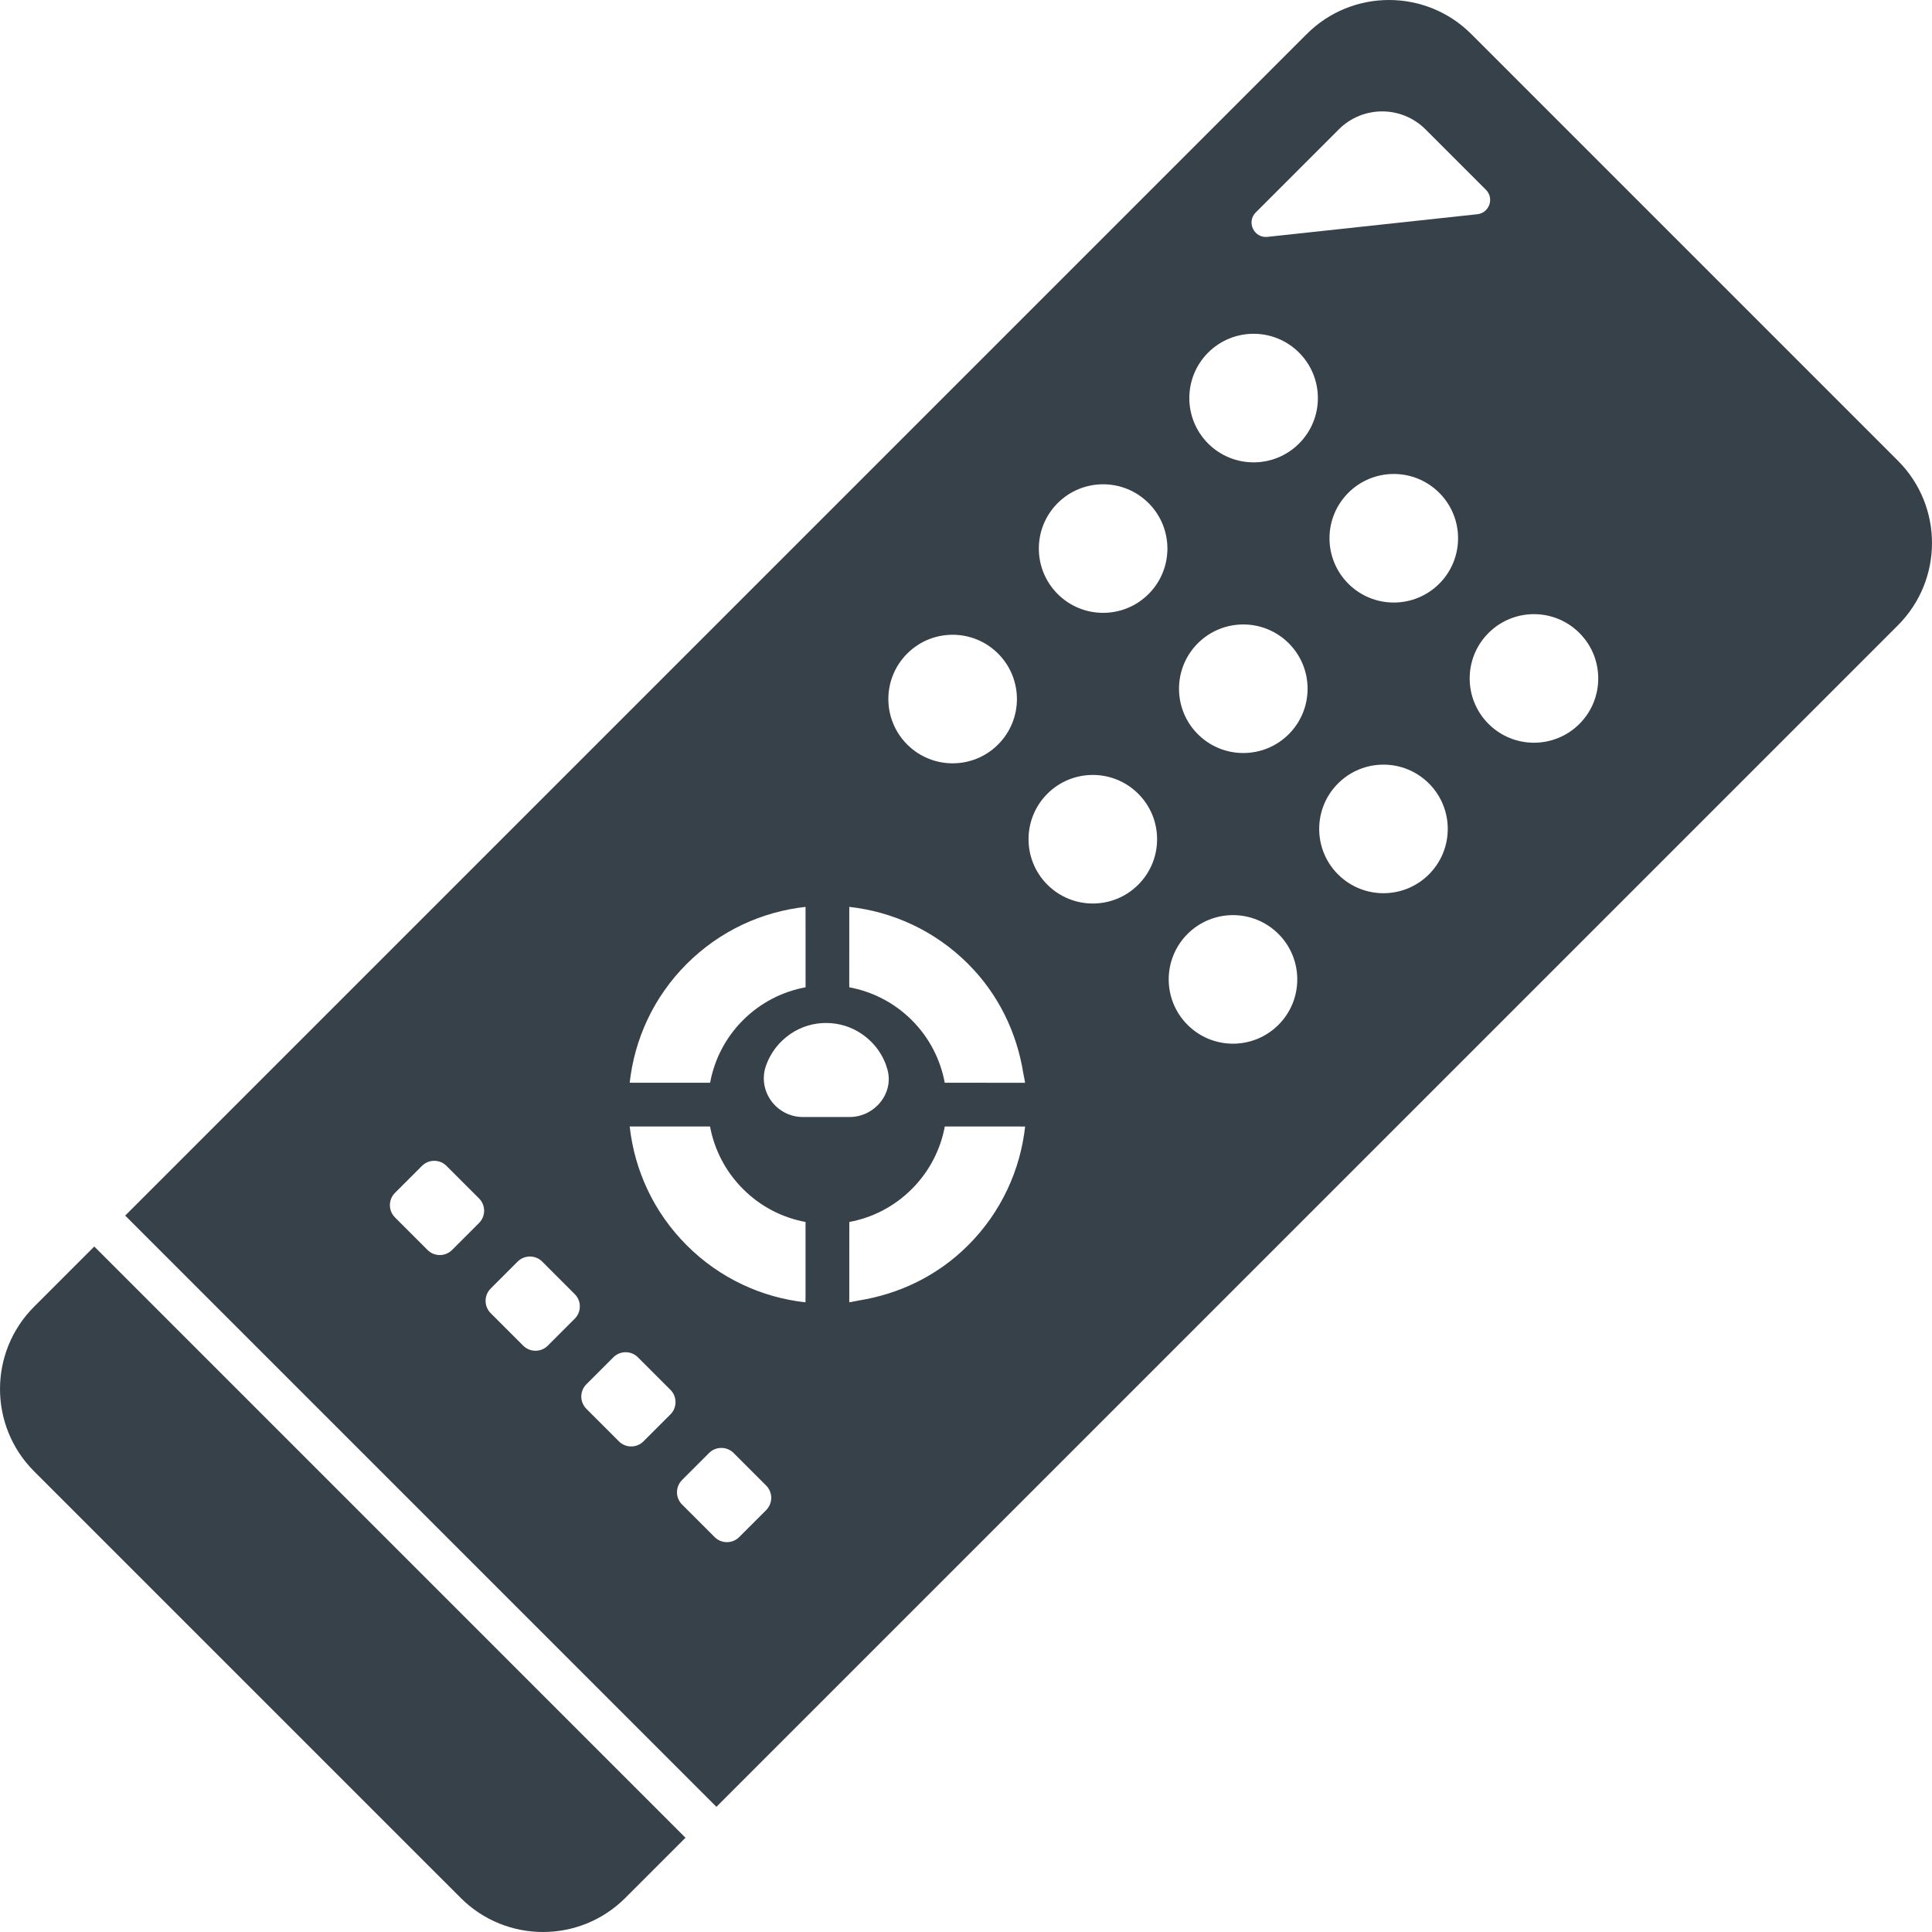
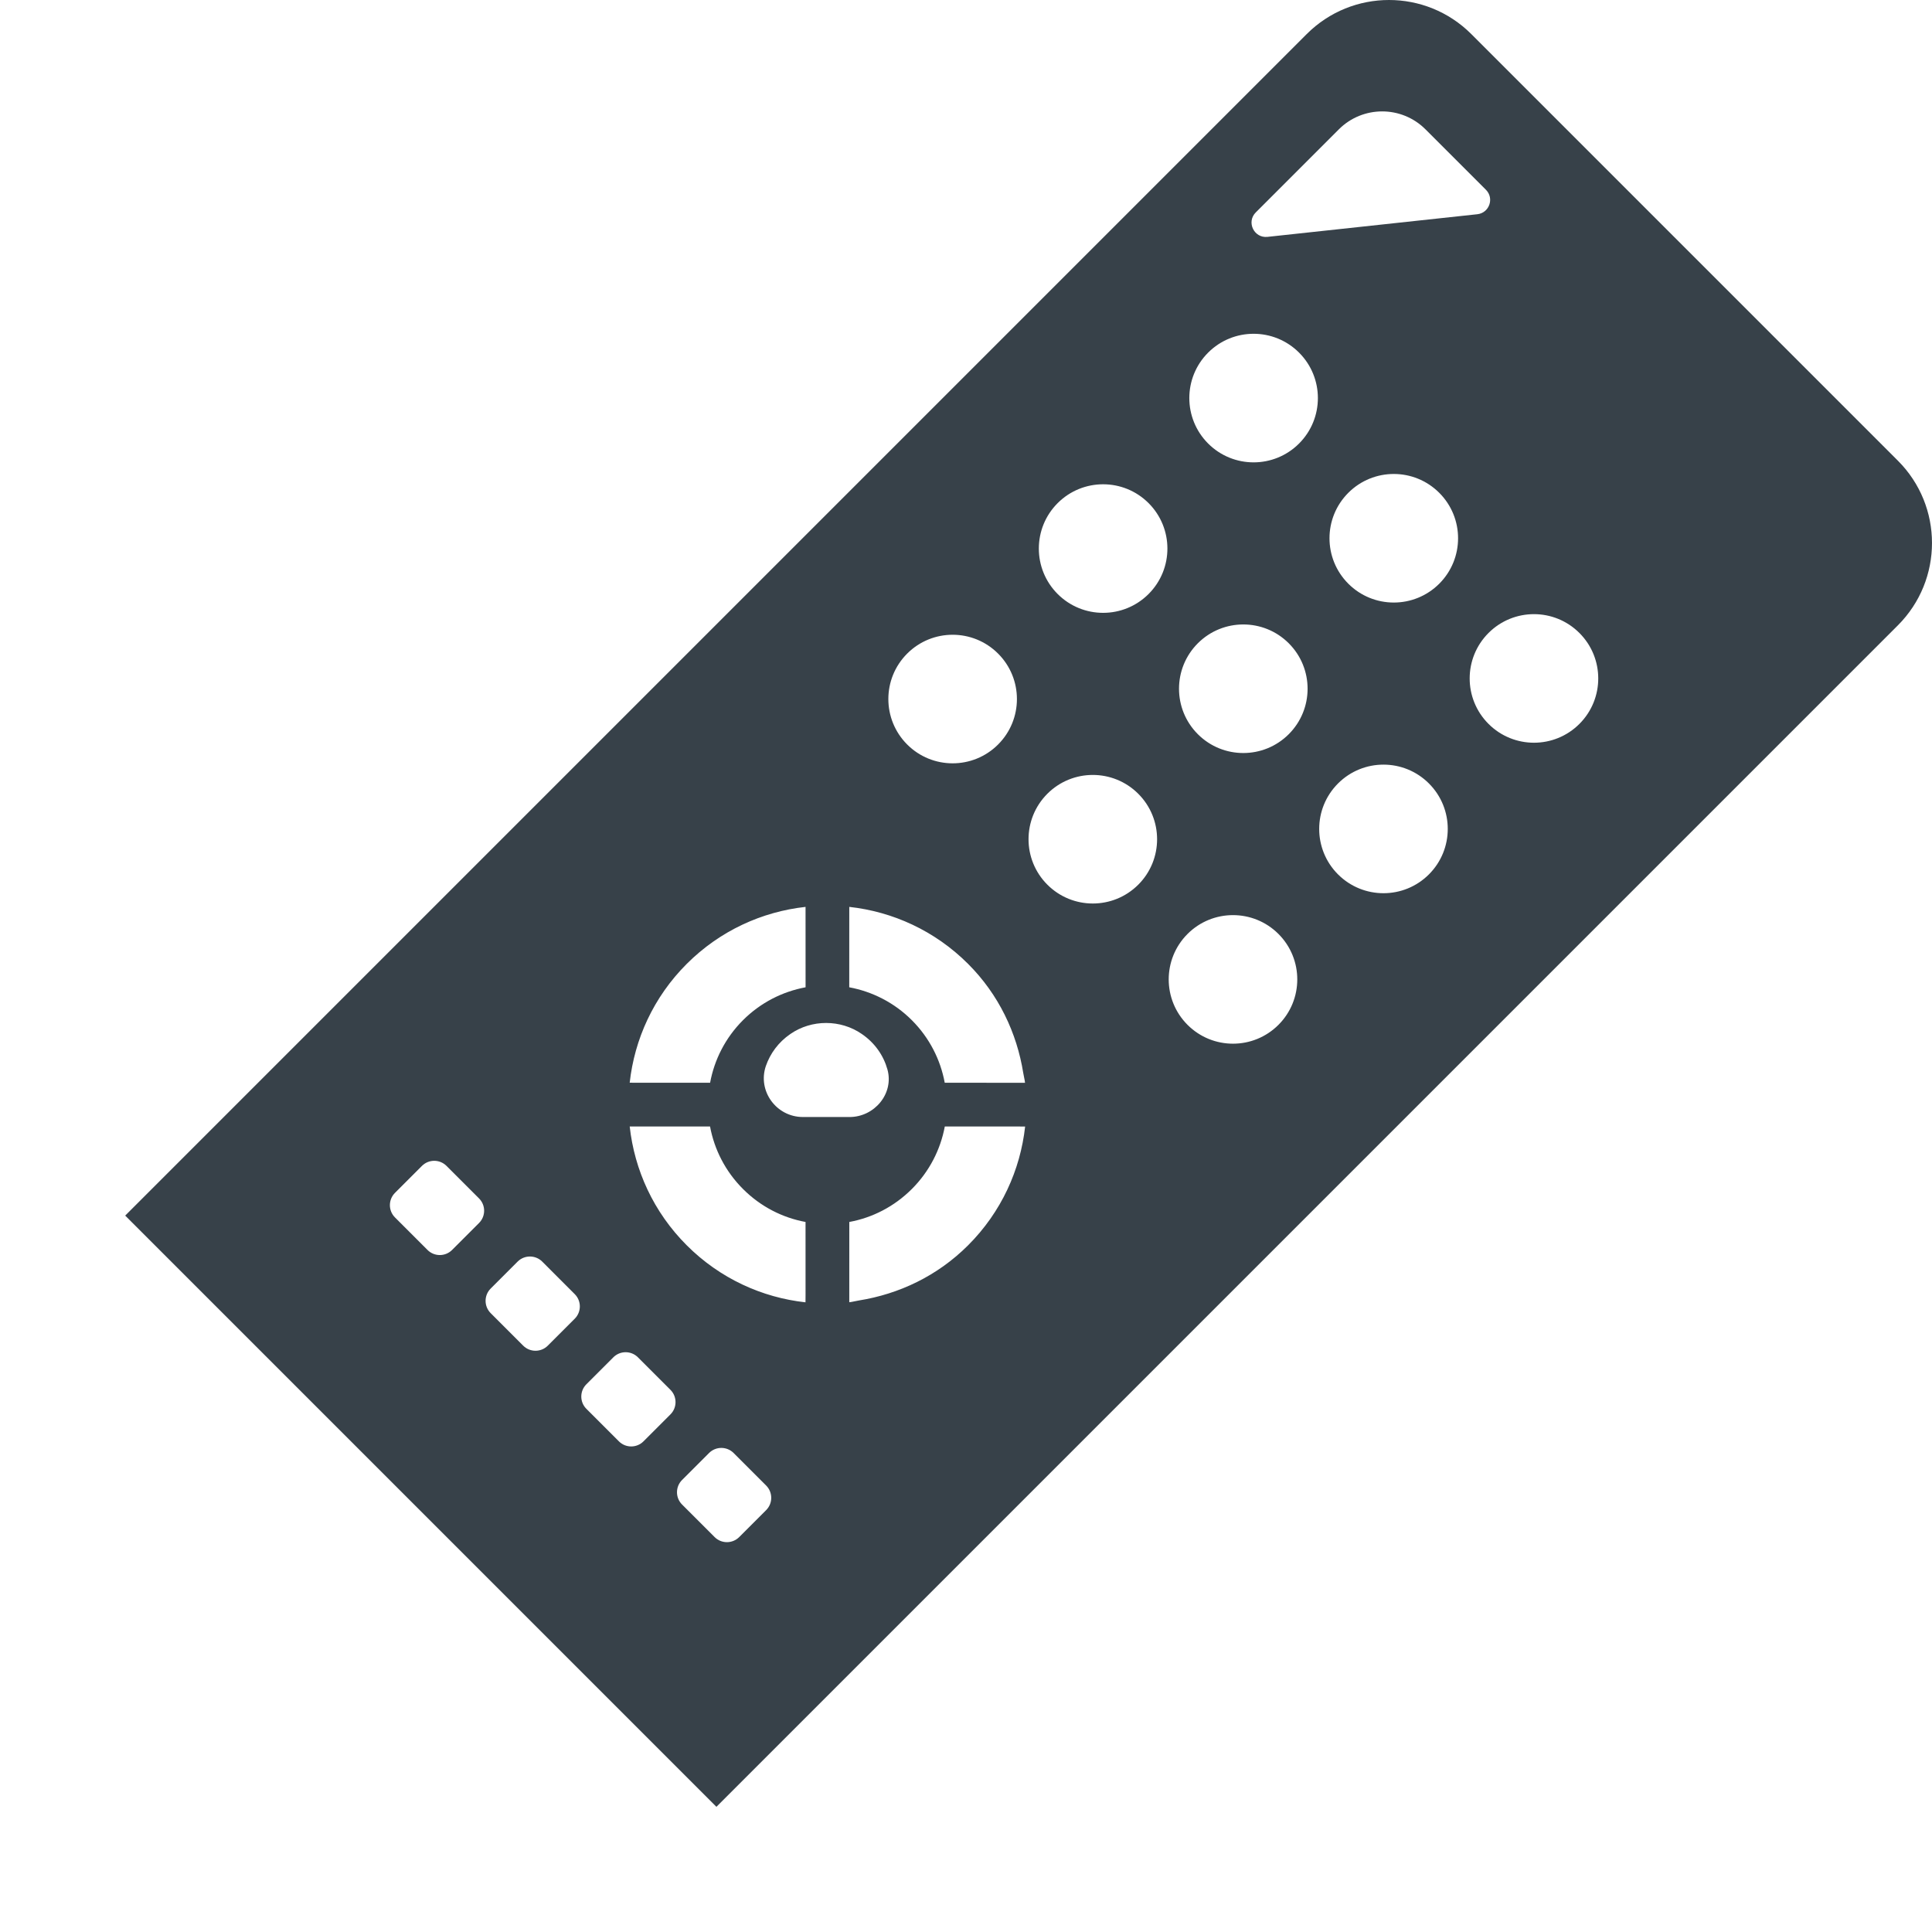
<svg xmlns="http://www.w3.org/2000/svg" version="1.1" id="_x31_0" x="0px" y="0px" viewBox="0 0 512 512" style="enable-background:new 0 0 512 512;" xml:space="preserve">
  <style type="text/css">
	.st0{fill:#374149;}
</style>
  <g>
    <path class="st0" d="M502.965,122.09L389.912,9.033C377.867-3.012,358.33-3.012,346.285,9.038L33.179,322.144l156.678,156.683   l313.107-313.111C515.009,153.667,515.009,134.13,502.965,122.09z M378.681,207.625c6.654,6.654,6.654,17.441,0,24.094   c-6.649,6.654-17.437,6.654-24.094,0c-6.65-6.653-6.65-17.44,0.004-24.094C361.244,200.971,372.028,200.971,378.681,207.625z    M357.32,154.691c-6.654-6.654-6.654-17.441,0-24.094c6.653-6.653,17.441-6.653,24.094,0c6.654,6.654,6.654,17.441,0,24.094   C374.76,161.343,363.973,161.343,357.32,154.691z M377.772,34.282l16.014,16.011c2.261,2.264,0.896,6.135-2.285,6.481   l-55.606,5.999c-3.575,0.386-5.642-3.941-3.102-6.48l22.01-22.011C361.145,27.941,371.428,27.937,377.772,34.282z M338.802,247.503   c6.654,6.658,6.654,17.441,0,24.094c-6.654,6.653-17.437,6.653-24.09,0c-6.654-6.654-6.658-17.437,0-24.094   C321.361,240.855,332.148,240.855,338.802,247.503z M317.441,194.569c-6.654-6.653-6.654-17.441,0-24.094   c6.653-6.65,17.44-6.65,24.094,0c6.654,6.657,6.654,17.441,0,24.094C334.881,201.223,324.094,201.223,317.441,194.569z    M320.169,117.541c-6.649-6.654-6.649-17.441,0-24.094c6.654-6.654,17.441-6.654,24.094,0c6.654,6.654,6.654,17.441,0,24.094   C337.61,124.194,326.823,124.194,320.169,117.541z M418.564,191.84c-6.654,6.654-17.441,6.654-24.094-0.004   c-6.653-6.649-6.653-17.437,0-24.09c6.654-6.654,17.441-6.654,24.09,0C425.216,174.399,425.216,185.187,418.564,191.84z    M301.652,210.358c6.653,6.654,6.653,17.441,0.004,24.09c-6.658,6.654-17.441,6.654-24.094,0c-6.653-6.653-6.653-17.436,0-24.094   C284.212,203.704,294.999,203.704,301.652,210.358z M280.291,157.419c-6.653-6.654-6.653-17.437,0-24.09   c6.654-6.653,17.441-6.653,24.094,0c6.653,6.654,6.653,17.437,0,24.09C297.732,164.072,286.944,164.072,280.291,157.419z    M213.462,345.129c-11.494-1.266-22.655-6.296-31.474-15.115c-8.815-8.814-13.845-19.98-15.11-31.486l21.291,0.004   c1.13,6.078,4.048,11.88,8.737,16.57c4.701,4.701,10.504,7.618,16.57,8.733l0.004,19.339L213.462,345.129z M166.877,286.926   c1.266-11.498,6.291-22.664,15.11-31.482c8.819-8.815,19.989-13.845,31.491-15.111l0.008,21.308   c-6.082,1.13-11.897,4.031-16.586,8.716c-4.702,4.706-7.602,10.521-8.717,16.586h-19.298L166.877,286.926z M202.967,282.483   c1.146-3.275,3.291-6.275,6.505-8.474c5.622-3.883,13.294-3.879,18.912,0.004c3.526,2.408,5.786,5.782,6.802,9.423   c1.758,6.374-3.44,12.587-10.06,12.587l-12.358-0.004C205.753,296.02,200.69,289.124,202.967,282.483z M271.645,286.947   l-21.279-0.004c-1.118-6.062-4.018-11.881-8.72-16.586c-4.689-4.685-10.508-7.586-16.586-8.716l0.008-21.308   c11.502,1.266,22.676,6.296,31.491,15.111c8.153,8.153,12.916,18.332,14.613,28.906C271.3,285.225,271.554,286.055,271.645,286.947   z M240.413,173.208c6.654-6.654,17.441-6.654,24.09,0c6.658,6.653,6.658,17.441,0.004,24.09c-6.653,6.658-17.44,6.654-24.094,0   C233.759,190.644,233.759,179.861,240.413,173.208z M177.673,374.832l-7.142,7.142c-1.8,1.8-4.714,1.8-6.514,0l-8.618-8.618   c-1.8-1.796-1.8-4.714,0-6.514l7.142-7.142c1.796-1.8,4.714-1.8,6.514,0l8.618,8.618   C179.473,370.118,179.473,373.032,177.673,374.832z M180.759,392.207l7.142-7.142c1.8-1.8,4.718-1.8,6.518,0l8.618,8.618   c1.796,1.796,1.796,4.714,0,6.514l-7.142,7.142c-1.8,1.8-4.718,1.8-6.514,0l-8.622-8.618   C178.959,396.921,178.959,394.007,180.759,392.207z M225.068,345.104l0.008-21.27c6.066-1.114,11.868-4.032,16.57-8.733   c4.689-4.69,7.602-10.492,8.737-16.57h19.274l2.014,0.016c-1.274,11.494-6.296,22.656-15.11,31.466   c-8.166,8.166-18.358,12.933-28.943,14.626C226.757,344.767,225.943,345.018,225.068,345.104z M152.313,349.472l-7.142,7.142   c-1.8,1.8-4.718,1.8-6.518,0l-8.618-8.618c-1.796-1.8-1.8-4.714,0-6.518l7.142-7.142c1.799-1.795,4.718-1.795,6.518,0l8.618,8.622   C154.113,344.754,154.113,347.673,152.313,349.472z M104.676,316.12l7.142-7.142c1.796-1.8,4.714-1.8,6.514,0l8.618,8.618   c1.8,1.8,1.8,4.714,0,6.514l-7.142,7.142c-1.8,1.8-4.714,1.8-6.514,0l-8.618-8.618C102.876,320.834,102.876,317.92,104.676,316.12z   " />
-     <path class="st0" d="M25.104,330.458L25.104,330.458l-0.119-0.119L9.04,346.287c-12.05,12.046-12.05,31.582-0.005,43.626   l113.057,113.053c12.041,12.045,31.578,12.045,43.626,0l15.945-15.945L25.104,330.458L25.104,330.458z" />
  </g>
</svg>